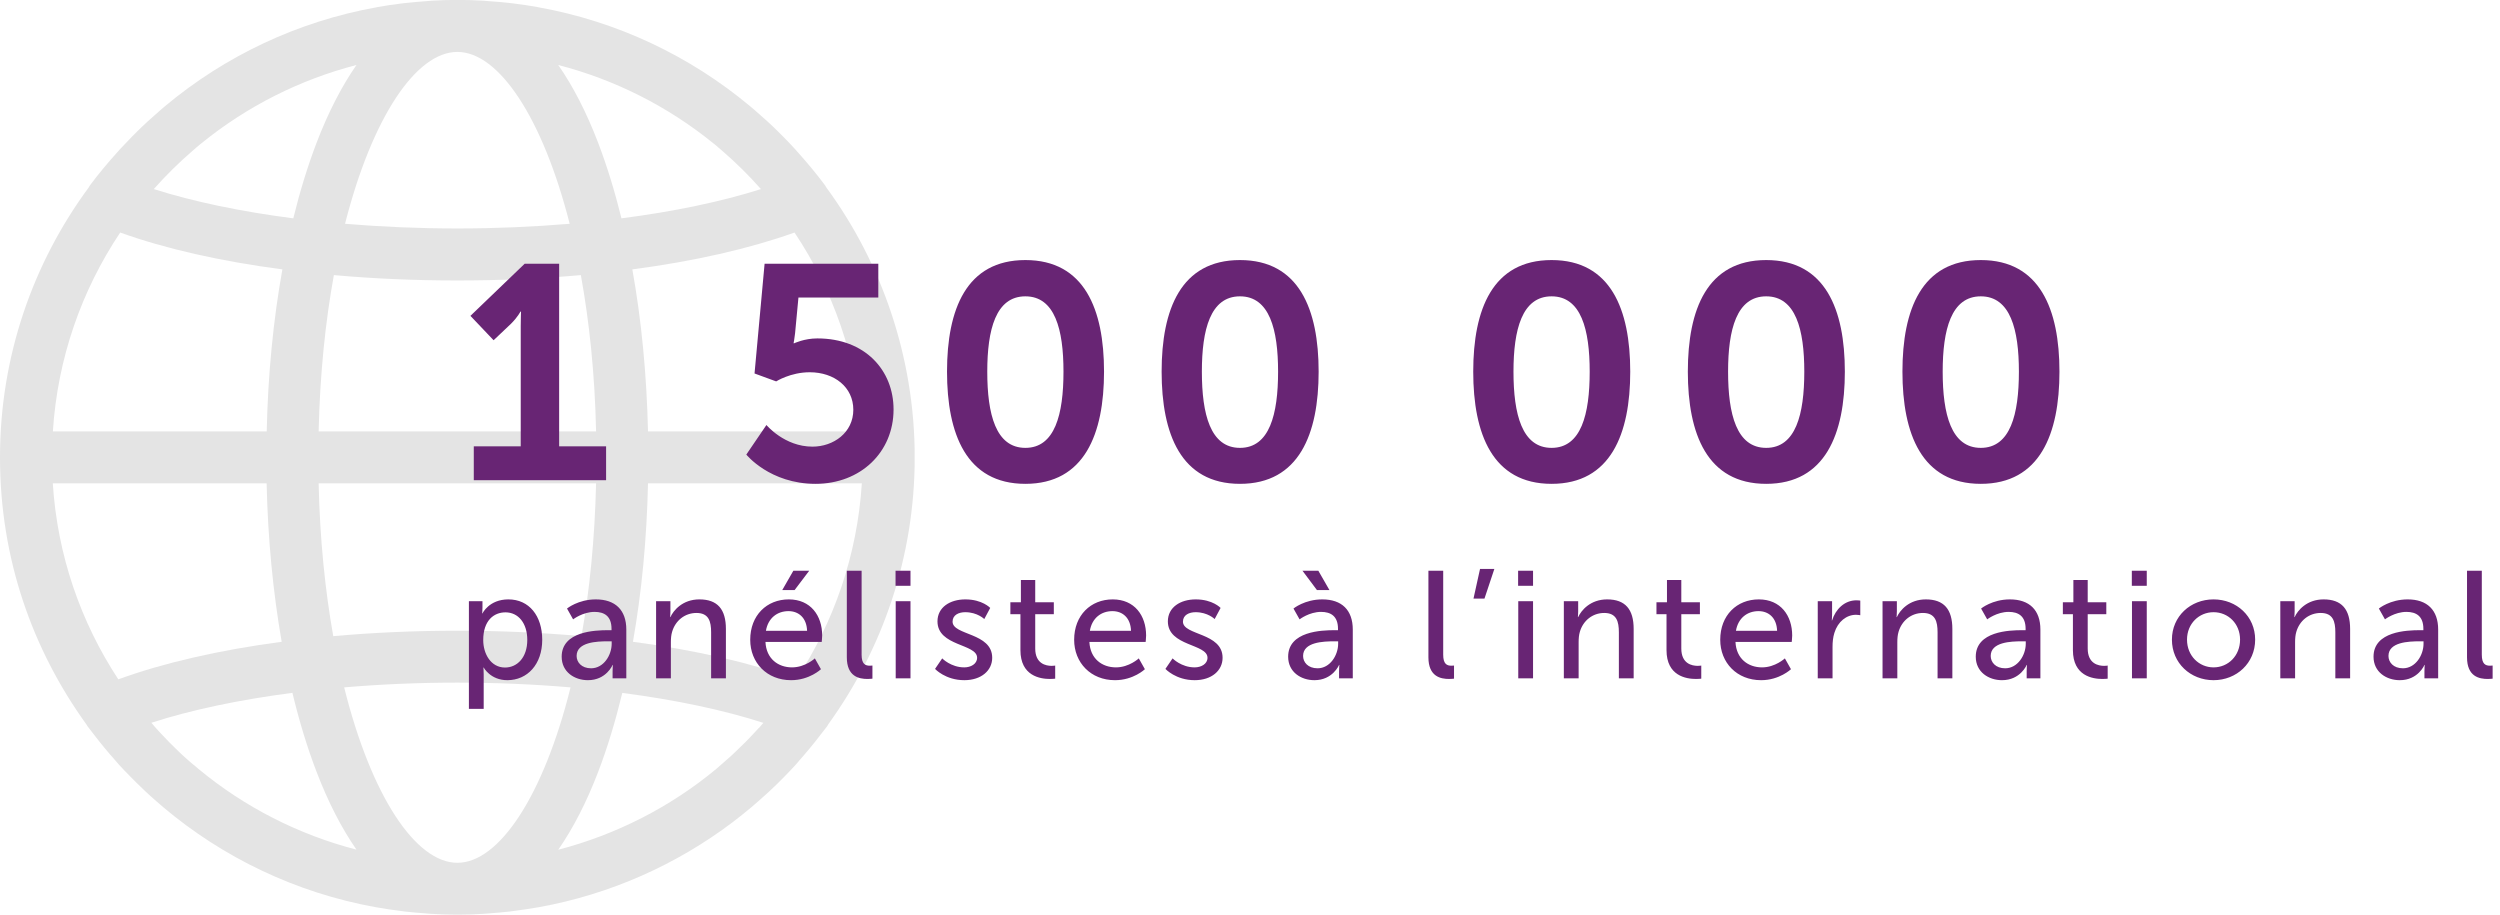
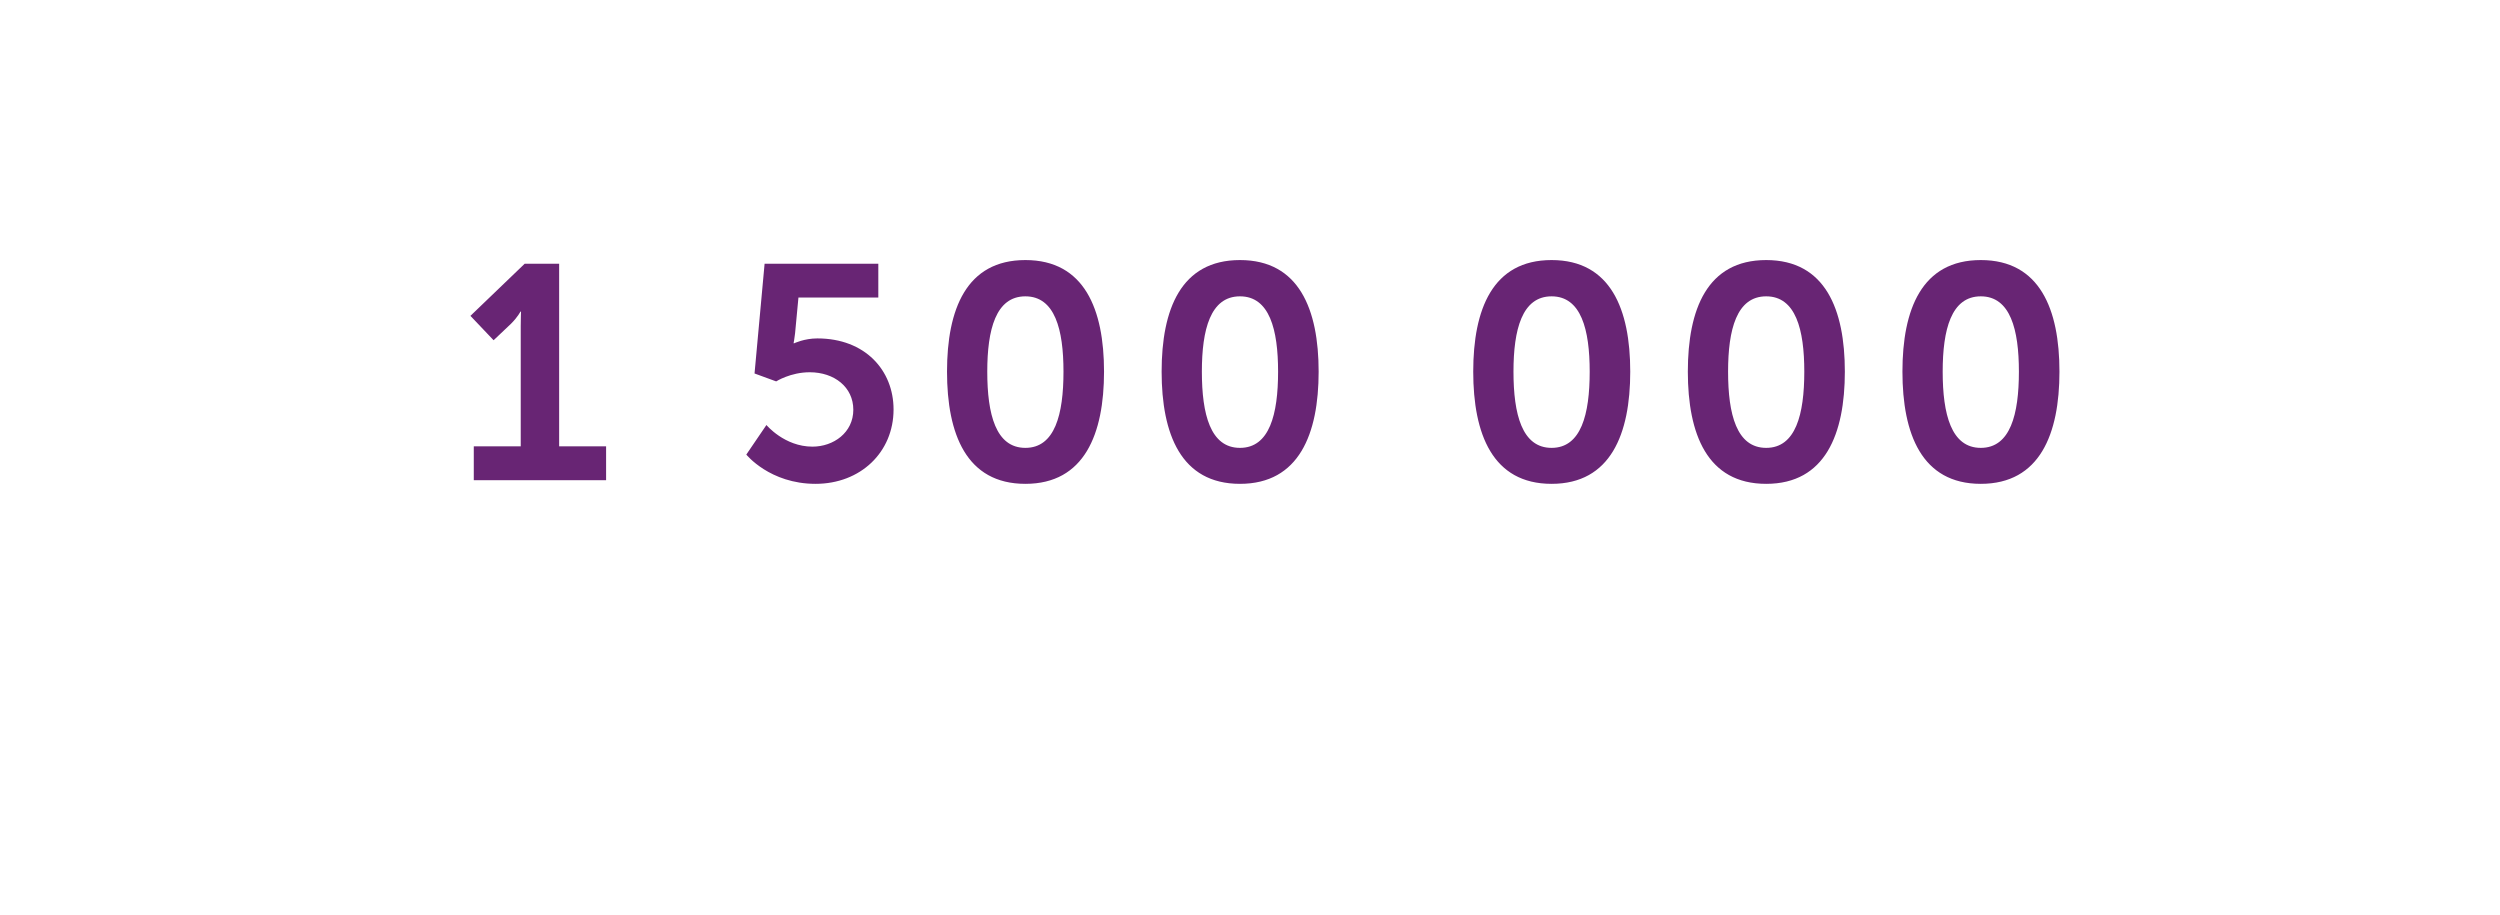
<svg xmlns="http://www.w3.org/2000/svg" width="328" height="120" viewBox="0 0 328 120" fill="none">
  <g clip-path="url(#clip0_2_239)">
-     <path d="M104.808 99.847C105.796 98.734 106.75 97.587 107.658 96.395C107.817 96.191 107.976 95.987 108.135 95.782C108.26 95.612 108.408 95.453 108.532 95.271C108.578 95.203 108.612 95.124 108.657 95.044C115.788 85.177 120.011 73.074 120.011 59.994C120.011 46.915 115.697 34.505 108.396 24.57C108.351 24.491 108.317 24.411 108.26 24.332C107.102 22.776 105.864 21.3 104.581 19.87C104.502 19.779 104.422 19.688 104.343 19.597C103.832 19.029 103.298 18.484 102.765 17.939C102.538 17.701 102.299 17.474 102.061 17.235C101.595 16.781 101.13 16.327 100.653 15.896C100.255 15.532 99.858 15.18 99.449 14.828C99.097 14.522 98.745 14.204 98.382 13.909C90.548 7.38 81.022 2.805 70.576 0.943C70.542 0.943 70.508 0.931 70.485 0.92C69.452 0.738 68.419 0.579 67.374 0.454C67.215 0.432 67.045 0.409 66.886 0.398C65.955 0.295 65.024 0.204 64.082 0.148C63.855 0.136 63.628 0.114 63.412 0.091C62.288 0.023 61.164 -0.011 60.028 -0.011C58.893 -0.011 57.769 0.023 56.645 0.091C56.418 0.102 56.191 0.125 55.975 0.148C55.033 0.216 54.102 0.295 53.171 0.398C53.012 0.42 52.841 0.443 52.682 0.454C51.638 0.579 50.593 0.738 49.571 0.92C49.537 0.92 49.503 0.92 49.481 0.943C39.035 2.805 29.509 7.369 21.675 13.909C21.311 14.204 20.971 14.522 20.619 14.828C20.21 15.18 19.801 15.544 19.404 15.907C18.927 16.338 18.462 16.793 17.996 17.247C17.758 17.485 17.519 17.724 17.281 17.962C16.747 18.507 16.225 19.052 15.714 19.608C15.623 19.699 15.544 19.801 15.453 19.904C14.17 21.323 12.932 22.799 11.785 24.343C11.729 24.411 11.695 24.502 11.649 24.581C4.326 34.516 0 46.756 0 60.006C0 73.256 4.224 85.189 11.354 95.067C11.399 95.135 11.433 95.214 11.479 95.283C11.604 95.453 11.74 95.612 11.865 95.782C12.035 96.009 12.206 96.225 12.376 96.441C13.261 97.599 14.192 98.723 15.158 99.801C15.328 99.995 15.487 100.187 15.657 100.38C16.077 100.846 16.52 101.289 16.951 101.732C17.281 102.072 17.621 102.413 17.962 102.753C18.348 103.128 18.734 103.503 19.12 103.866C19.574 104.298 20.051 104.718 20.517 105.126C20.823 105.388 21.118 105.66 21.436 105.921C29.27 112.518 38.808 117.128 49.288 119.024C49.356 119.035 49.424 119.046 49.503 119.058C50.502 119.239 51.513 119.387 52.535 119.512C52.728 119.535 52.921 119.569 53.114 119.591C54.022 119.694 54.942 119.773 55.873 119.841C56.111 119.864 56.361 119.887 56.599 119.898C57.724 119.966 58.859 120 59.994 120C61.13 120 62.265 119.966 63.389 119.898C63.628 119.887 63.877 119.864 64.116 119.841C65.035 119.773 65.955 119.694 66.875 119.591C67.068 119.569 67.261 119.546 67.454 119.512C68.476 119.387 69.486 119.228 70.485 119.058C70.553 119.046 70.622 119.035 70.701 119.024C80.114 117.321 88.777 113.426 96.123 107.874C96.951 107.25 97.758 106.591 98.552 105.933C98.859 105.671 99.165 105.399 99.472 105.138C99.938 104.729 100.403 104.309 100.869 103.889C101.266 103.526 101.652 103.151 102.038 102.776C102.379 102.447 102.708 102.106 103.037 101.766C103.48 101.312 103.911 100.869 104.343 100.392C104.502 100.222 104.649 100.04 104.808 99.858V99.847ZM99.563 95.498C99.381 95.703 99.2 95.896 99.007 96.1C98.609 96.531 98.2 96.963 97.78 97.383C97.531 97.633 97.281 97.883 97.02 98.121C96.656 98.473 96.293 98.836 95.918 99.177C95.487 99.563 95.055 99.949 94.612 100.324C94.397 100.517 94.181 100.71 93.965 100.891C87.925 105.899 80.829 109.509 73.244 111.485C75.175 108.703 76.946 105.285 78.49 101.243C79.705 98.076 80.749 94.601 81.646 90.911C88.606 91.82 94.93 93.148 100.153 94.84C99.96 95.067 99.767 95.294 99.574 95.51L99.563 95.498ZM25.387 100.346C24.945 99.96 24.502 99.586 24.07 99.188C23.696 98.848 23.344 98.496 22.98 98.144C22.719 97.894 22.458 97.644 22.208 97.383C21.8 96.963 21.391 96.543 20.994 96.111C20.8 95.907 20.607 95.703 20.426 95.487C20.233 95.271 20.04 95.044 19.858 94.828C25.07 93.137 31.394 91.808 38.365 90.9C39.251 94.59 40.307 98.064 41.521 101.232C43.066 105.274 44.837 108.692 46.767 111.473C39.182 109.509 32.086 105.899 26.035 100.88C25.819 100.698 25.614 100.517 25.399 100.335L25.387 100.346ZM6.937 63.412H34.981C35.141 70.678 35.822 77.707 36.957 84.201C28.782 85.291 21.47 86.96 15.521 89.129C10.605 81.647 7.528 72.87 6.926 63.412H6.937ZM15.771 30.508C21.697 32.643 28.953 34.278 37.048 35.345C35.856 41.976 35.152 49.163 34.993 56.6H6.937C7.55 46.994 10.718 38.07 15.771 30.508ZM25.285 19.767C25.603 19.495 25.898 19.222 26.228 18.961C26.307 18.893 26.387 18.836 26.466 18.768C32.416 13.943 39.353 10.446 46.767 8.527C44.837 11.309 43.066 14.726 41.521 18.768C40.363 21.811 39.342 25.126 38.479 28.646C31.609 27.761 25.365 26.455 20.176 24.808C21.765 23.015 23.469 21.334 25.285 19.767ZM93.795 18.961C94.124 19.234 94.442 19.529 94.772 19.801C96.565 21.357 98.269 23.026 99.835 24.808C94.658 26.455 88.402 27.761 81.533 28.646C80.67 25.126 79.648 21.811 78.49 18.768C76.946 14.726 75.175 11.309 73.244 8.527C80.659 10.446 87.596 13.943 93.545 18.768C93.625 18.836 93.704 18.893 93.784 18.95L93.795 18.961ZM113.074 56.6H85.018C84.848 49.163 84.156 41.976 82.963 35.345C91.047 34.278 98.314 32.631 104.241 30.508C109.293 38.07 112.461 46.994 113.074 56.6ZM41.805 56.6C41.976 49.106 42.691 42.214 43.804 36.094C48.992 36.56 54.431 36.798 60.006 36.798C65.581 36.798 71.019 36.56 76.208 36.094C77.32 42.214 78.047 49.117 78.206 56.6H41.805ZM78.206 63.412C78.036 70.713 77.355 77.457 76.287 83.463C71.076 82.998 65.615 82.748 60.006 82.748C54.397 82.748 48.936 82.998 43.724 83.463C42.657 77.457 41.964 70.724 41.805 63.412H78.206ZM74.743 29.361C69.986 29.759 65.035 29.975 60.006 29.975C54.976 29.975 50.026 29.759 45.268 29.361C48.845 15.328 54.612 6.812 60.006 6.812C65.399 6.812 71.167 15.328 74.743 29.361ZM45.155 90.185C49.935 89.776 54.931 89.56 60.006 89.56C65.081 89.56 70.077 89.776 74.857 90.185C71.291 104.491 65.456 113.199 60.006 113.199C54.556 113.199 48.72 104.491 45.155 90.185ZM83.043 84.201C84.19 77.695 84.859 70.678 85.018 63.412H113.074C112.472 72.859 109.395 81.647 104.479 89.129C98.53 86.96 91.206 85.291 83.043 84.201Z" fill="#E4E4E4" />
+     <path d="M104.808 99.847C105.796 98.734 106.75 97.587 107.658 96.395C107.817 96.191 107.976 95.987 108.135 95.782C108.26 95.612 108.408 95.453 108.532 95.271C108.578 95.203 108.612 95.124 108.657 95.044C115.788 85.177 120.011 73.074 120.011 59.994C120.011 46.915 115.697 34.505 108.396 24.57C108.351 24.491 108.317 24.411 108.26 24.332C107.102 22.776 105.864 21.3 104.581 19.87C104.502 19.779 104.422 19.688 104.343 19.597C103.832 19.029 103.298 18.484 102.765 17.939C102.538 17.701 102.299 17.474 102.061 17.235C101.595 16.781 101.13 16.327 100.653 15.896C100.255 15.532 99.858 15.18 99.449 14.828C99.097 14.522 98.745 14.204 98.382 13.909C90.548 7.38 81.022 2.805 70.576 0.943C70.542 0.943 70.508 0.931 70.485 0.92C69.452 0.738 68.419 0.579 67.374 0.454C67.215 0.432 67.045 0.409 66.886 0.398C65.955 0.295 65.024 0.204 64.082 0.148C63.855 0.136 63.628 0.114 63.412 0.091C62.288 0.023 61.164 -0.011 60.028 -0.011C58.893 -0.011 57.769 0.023 56.645 0.091C56.418 0.102 56.191 0.125 55.975 0.148C55.033 0.216 54.102 0.295 53.171 0.398C53.012 0.42 52.841 0.443 52.682 0.454C51.638 0.579 50.593 0.738 49.571 0.92C49.537 0.92 49.503 0.92 49.481 0.943C39.035 2.805 29.509 7.369 21.675 13.909C21.311 14.204 20.971 14.522 20.619 14.828C20.21 15.18 19.801 15.544 19.404 15.907C18.927 16.338 18.462 16.793 17.996 17.247C17.758 17.485 17.519 17.724 17.281 17.962C16.747 18.507 16.225 19.052 15.714 19.608C15.623 19.699 15.544 19.801 15.453 19.904C14.17 21.323 12.932 22.799 11.785 24.343C11.729 24.411 11.695 24.502 11.649 24.581C4.326 34.516 0 46.756 0 60.006C0 73.256 4.224 85.189 11.354 95.067C11.399 95.135 11.433 95.214 11.479 95.283C11.604 95.453 11.74 95.612 11.865 95.782C12.035 96.009 12.206 96.225 12.376 96.441C13.261 97.599 14.192 98.723 15.158 99.801C15.328 99.995 15.487 100.187 15.657 100.38C16.077 100.846 16.52 101.289 16.951 101.732C17.281 102.072 17.621 102.413 17.962 102.753C18.348 103.128 18.734 103.503 19.12 103.866C19.574 104.298 20.051 104.718 20.517 105.126C20.823 105.388 21.118 105.66 21.436 105.921C29.27 112.518 38.808 117.128 49.288 119.024C49.356 119.035 49.424 119.046 49.503 119.058C50.502 119.239 51.513 119.387 52.535 119.512C52.728 119.535 52.921 119.569 53.114 119.591C54.022 119.694 54.942 119.773 55.873 119.841C56.111 119.864 56.361 119.887 56.599 119.898C57.724 119.966 58.859 120 59.994 120C61.13 120 62.265 119.966 63.389 119.898C63.628 119.887 63.877 119.864 64.116 119.841C65.035 119.773 65.955 119.694 66.875 119.591C67.068 119.569 67.261 119.546 67.454 119.512C68.476 119.387 69.486 119.228 70.485 119.058C70.553 119.046 70.622 119.035 70.701 119.024C80.114 117.321 88.777 113.426 96.123 107.874C96.951 107.25 97.758 106.591 98.552 105.933C98.859 105.671 99.165 105.399 99.472 105.138C99.938 104.729 100.403 104.309 100.869 103.889C101.266 103.526 101.652 103.151 102.038 102.776C102.379 102.447 102.708 102.106 103.037 101.766C103.48 101.312 103.911 100.869 104.343 100.392C104.502 100.222 104.649 100.04 104.808 99.858V99.847ZM99.563 95.498C99.381 95.703 99.2 95.896 99.007 96.1C98.609 96.531 98.2 96.963 97.78 97.383C97.531 97.633 97.281 97.883 97.02 98.121C96.656 98.473 96.293 98.836 95.918 99.177C95.487 99.563 95.055 99.949 94.612 100.324C94.397 100.517 94.181 100.71 93.965 100.891C87.925 105.899 80.829 109.509 73.244 111.485C75.175 108.703 76.946 105.285 78.49 101.243C79.705 98.076 80.749 94.601 81.646 90.911C88.606 91.82 94.93 93.148 100.153 94.84C99.96 95.067 99.767 95.294 99.574 95.51L99.563 95.498ZM25.387 100.346C24.945 99.96 24.502 99.586 24.07 99.188C23.696 98.848 23.344 98.496 22.98 98.144C22.719 97.894 22.458 97.644 22.208 97.383C21.8 96.963 21.391 96.543 20.994 96.111C20.8 95.907 20.607 95.703 20.426 95.487C20.233 95.271 20.04 95.044 19.858 94.828C25.07 93.137 31.394 91.808 38.365 90.9C39.251 94.59 40.307 98.064 41.521 101.232C43.066 105.274 44.837 108.692 46.767 111.473C39.182 109.509 32.086 105.899 26.035 100.88C25.819 100.698 25.614 100.517 25.399 100.335L25.387 100.346ZM6.937 63.412H34.981C35.141 70.678 35.822 77.707 36.957 84.201C28.782 85.291 21.47 86.96 15.521 89.129C10.605 81.647 7.528 72.87 6.926 63.412H6.937ZM15.771 30.508C21.697 32.643 28.953 34.278 37.048 35.345C35.856 41.976 35.152 49.163 34.993 56.6H6.937C7.55 46.994 10.718 38.07 15.771 30.508ZM25.285 19.767C25.603 19.495 25.898 19.222 26.228 18.961C26.307 18.893 26.387 18.836 26.466 18.768C32.416 13.943 39.353 10.446 46.767 8.527C44.837 11.309 43.066 14.726 41.521 18.768C40.363 21.811 39.342 25.126 38.479 28.646C31.609 27.761 25.365 26.455 20.176 24.808C21.765 23.015 23.469 21.334 25.285 19.767ZM93.795 18.961C94.124 19.234 94.442 19.529 94.772 19.801C96.565 21.357 98.269 23.026 99.835 24.808C94.658 26.455 88.402 27.761 81.533 28.646C80.67 25.126 79.648 21.811 78.49 18.768C76.946 14.726 75.175 11.309 73.244 8.527C80.659 10.446 87.596 13.943 93.545 18.768C93.625 18.836 93.704 18.893 93.784 18.95L93.795 18.961ZM113.074 56.6H85.018C84.848 49.163 84.156 41.976 82.963 35.345C91.047 34.278 98.314 32.631 104.241 30.508C109.293 38.07 112.461 46.994 113.074 56.6ZC41.976 49.106 42.691 42.214 43.804 36.094C48.992 36.56 54.431 36.798 60.006 36.798C65.581 36.798 71.019 36.56 76.208 36.094C77.32 42.214 78.047 49.117 78.206 56.6H41.805ZM78.206 63.412C78.036 70.713 77.355 77.457 76.287 83.463C71.076 82.998 65.615 82.748 60.006 82.748C54.397 82.748 48.936 82.998 43.724 83.463C42.657 77.457 41.964 70.724 41.805 63.412H78.206ZM74.743 29.361C69.986 29.759 65.035 29.975 60.006 29.975C54.976 29.975 50.026 29.759 45.268 29.361C48.845 15.328 54.612 6.812 60.006 6.812C65.399 6.812 71.167 15.328 74.743 29.361ZM45.155 90.185C49.935 89.776 54.931 89.56 60.006 89.56C65.081 89.56 70.077 89.776 74.857 90.185C71.291 104.491 65.456 113.199 60.006 113.199C54.556 113.199 48.72 104.491 45.155 90.185ZM83.043 84.201C84.19 77.695 84.859 70.678 85.018 63.412H113.074C112.472 72.859 109.395 81.647 104.479 89.129C98.53 86.96 91.206 85.291 83.043 84.201Z" fill="#E4E4E4" />
  </g>
  <path d="M62.16 63H79.52V58.56H73.36V34.6H68.84L61.72 41.44L64.76 44.64L67.04 42.48C67.96 41.56 68.28 40.88 68.28 40.88H68.36C68.36 40.88 68.32 41.84 68.32 42.8V58.56H62.16V63ZM97.915 59.64C97.915 59.64 100.995 63.48 106.995 63.48C112.915 63.48 117.235 59.32 117.235 53.72C117.235 48.6 113.515 44.4 107.235 44.4C105.515 44.4 104.195 45.04 104.195 45.04H104.115C104.115 45.04 104.235 44.48 104.315 43.72L104.755 39.04H115.235V34.6H100.315L98.995 49L101.835 50.04C101.835 50.04 103.715 48.84 106.235 48.84C109.475 48.84 111.955 50.8 111.955 53.76C111.955 56.76 109.355 58.6 106.595 58.6C102.915 58.6 100.555 55.76 100.555 55.76L97.915 59.64ZM134.529 63.48C142.289 63.48 144.849 56.92 144.849 48.76C144.849 40.6 142.289 34.12 134.529 34.12C126.769 34.12 124.249 40.6 124.249 48.76C124.249 56.92 126.769 63.48 134.529 63.48ZM134.529 58.76C130.649 58.76 129.529 54.36 129.529 48.76C129.529 43.24 130.649 38.88 134.529 38.88C138.409 38.88 139.529 43.24 139.529 48.76C139.529 54.36 138.409 58.76 134.529 58.76ZM162.685 63.48C170.445 63.48 173.005 56.92 173.005 48.76C173.005 40.6 170.445 34.12 162.685 34.12C154.925 34.12 152.405 40.6 152.405 48.76C152.405 56.92 154.925 63.48 162.685 63.48ZM162.685 58.76C158.805 58.76 157.685 54.36 157.685 48.76C157.685 43.24 158.805 38.88 162.685 38.88C166.565 38.88 167.685 43.24 167.685 48.76C167.685 54.36 166.565 58.76 162.685 58.76ZM203.568 63.48C211.328 63.48 213.888 56.92 213.888 48.76C213.888 40.6 211.328 34.12 203.568 34.12C195.808 34.12 193.288 40.6 193.288 48.76C193.288 56.92 195.808 63.48 203.568 63.48ZM203.568 58.76C199.688 58.76 198.568 54.36 198.568 48.76C198.568 43.24 199.688 38.88 203.568 38.88C207.448 38.88 208.568 43.24 208.568 48.76C208.568 54.36 207.448 58.76 203.568 58.76ZM231.724 63.48C239.484 63.48 242.044 56.92 242.044 48.76C242.044 40.6 239.484 34.12 231.724 34.12C223.964 34.12 221.444 40.6 221.444 48.76C221.444 56.92 223.964 63.48 231.724 63.48ZM231.724 58.76C227.844 58.76 226.724 54.36 226.724 48.76C226.724 43.24 227.844 38.88 231.724 38.88C235.604 38.88 236.724 43.24 236.724 48.76C236.724 54.36 235.604 58.76 231.724 58.76ZM259.88 63.48C267.64 63.48 270.2 56.92 270.2 48.76C270.2 40.6 267.64 34.12 259.88 34.12C252.12 34.12 249.6 40.6 249.6 48.76C249.6 56.92 252.12 63.48 259.88 63.48ZM259.88 58.76C256 58.76 254.88 54.36 254.88 48.76C254.88 43.24 256 38.88 259.88 38.88C263.76 38.88 264.88 43.24 264.88 48.76C264.88 54.36 263.76 58.76 259.88 58.76Z" fill="#682574" />
-   <path d="M61.52 93H63.46V88.46C63.46 87.94 63.42 87.58 63.42 87.58H63.46C63.46 87.58 64.34 89.24 66.56 89.24C69.2 89.24 71.14 87.16 71.14 83.94C71.14 80.8 69.42 78.64 66.7 78.64C64.16 78.64 63.3 80.48 63.3 80.48H63.26C63.26 80.48 63.3 80.14 63.3 79.74V78.88H61.52V93ZM63.4 83.98C63.4 81.4 64.8 80.34 66.32 80.34C68 80.34 69.18 81.76 69.18 83.96C69.18 86.26 67.86 87.58 66.26 87.58C64.4 87.58 63.4 85.78 63.4 83.98ZM73.692 86.16C73.692 88.18 75.392 89.24 77.132 89.24C79.552 89.24 80.372 87.24 80.372 87.24H80.412C80.412 87.24 80.372 87.58 80.372 88.04V89H82.172V82.6C82.172 80.04 80.732 78.64 78.172 78.64C75.852 78.64 74.392 79.84 74.392 79.84L75.192 81.26C75.192 81.26 76.452 80.28 78.012 80.28C79.292 80.28 80.232 80.84 80.232 82.5V82.68H79.792C78.092 82.68 73.692 82.82 73.692 86.16ZM75.652 86.06C75.652 84.24 78.292 84.14 79.752 84.14H80.252V84.46C80.252 85.96 79.192 87.68 77.552 87.68C76.292 87.68 75.652 86.88 75.652 86.06ZM86.079 89H88.019V84.26C88.019 83.76 88.059 83.3 88.179 82.9C88.599 81.44 89.839 80.42 91.379 80.42C92.999 80.42 93.299 81.54 93.299 82.96V89H95.239V82.52C95.239 79.94 94.139 78.64 91.759 78.64C89.559 78.64 88.359 80.08 87.959 80.96H87.919C87.919 80.96 87.959 80.62 87.959 80.22V78.88H86.079V89ZM98.429 83.94C98.429 86.94 100.609 89.24 103.789 89.24C106.209 89.24 107.709 87.8 107.709 87.8L106.909 86.38C106.909 86.38 105.649 87.56 103.909 87.56C102.109 87.56 100.529 86.44 100.429 84.22H107.809C107.809 84.22 107.869 83.64 107.869 83.38C107.869 80.76 106.349 78.64 103.489 78.64C100.609 78.64 98.429 80.72 98.429 83.94ZM100.489 82.76C100.769 81.1 101.969 80.18 103.449 80.18C104.749 80.18 105.829 81.02 105.889 82.76H100.489ZM102.629 77.42H104.249L106.169 74.88H104.089L102.629 77.42ZM111.103 86.24C111.103 88.78 112.723 89.08 113.823 89.08C114.163 89.08 114.463 89.04 114.463 89.04V87.32C114.463 87.32 114.303 87.34 114.123 87.34C113.523 87.34 113.043 87.12 113.043 85.9V74.88H111.103V86.24ZM117.496 76.86H119.456V74.88H117.496V76.86ZM117.516 89H119.456V78.88H117.516V89ZM122.677 87.76C122.677 87.76 124.037 89.24 126.517 89.24C128.737 89.24 130.177 87.98 130.177 86.3C130.177 82.98 124.977 83.38 124.977 81.56C124.977 80.68 125.797 80.32 126.637 80.32C128.237 80.32 129.137 81.22 129.137 81.22L129.917 79.76C129.917 79.76 128.877 78.64 126.657 78.64C124.637 78.64 122.997 79.68 122.997 81.52C122.997 84.82 128.197 84.44 128.197 86.3C128.197 87.12 127.357 87.56 126.517 87.56C124.757 87.56 123.617 86.38 123.617 86.38L122.677 87.76ZM133.881 85.3C133.881 88.68 136.461 89.08 137.761 89.08C138.161 89.08 138.441 89.04 138.441 89.04V87.32C138.441 87.32 138.261 87.36 137.981 87.36C137.241 87.36 135.821 87.1 135.821 85.08V80.58H138.261V79.02H135.821V76.1H133.941V79.02H132.561V80.58H133.881V85.3ZM140.929 83.94C140.929 86.94 143.109 89.24 146.289 89.24C148.709 89.24 150.209 87.8 150.209 87.8L149.409 86.38C149.409 86.38 148.149 87.56 146.409 87.56C144.609 87.56 143.029 86.44 142.929 84.22H150.309C150.309 84.22 150.369 83.64 150.369 83.38C150.369 80.76 148.849 78.64 145.989 78.64C143.109 78.64 140.929 80.72 140.929 83.94ZM142.989 82.76C143.269 81.1 144.469 80.18 145.949 80.18C147.249 80.18 148.329 81.02 148.389 82.76H142.989ZM152.903 87.76C152.903 87.76 154.263 89.24 156.743 89.24C158.963 89.24 160.403 87.98 160.403 86.3C160.403 82.98 155.203 83.38 155.203 81.56C155.203 80.68 156.023 80.32 156.863 80.32C158.463 80.32 159.363 81.22 159.363 81.22L160.143 79.76C160.143 79.76 159.103 78.64 156.883 78.64C154.863 78.64 153.223 79.68 153.223 81.52C153.223 84.82 158.423 84.44 158.423 86.3C158.423 87.12 157.583 87.56 156.743 87.56C154.983 87.56 153.843 86.38 153.843 86.38L152.903 87.76ZM169.005 86.16C169.005 88.18 170.705 89.24 172.445 89.24C174.865 89.24 175.685 87.24 175.685 87.24H175.725C175.725 87.24 175.685 87.58 175.685 88.04V89H177.485V82.6C177.485 80.04 176.045 78.64 173.485 78.64C171.165 78.64 169.705 79.84 169.705 79.84L170.505 81.26C170.505 81.26 171.765 80.28 173.325 80.28C174.605 80.28 175.545 80.84 175.545 82.5V82.68H175.105C173.405 82.68 169.005 82.82 169.005 86.16ZM170.965 86.06C170.965 84.24 173.605 84.14 175.065 84.14H175.565V84.46C175.565 85.96 174.505 87.68 172.865 87.68C171.605 87.68 170.965 86.88 170.965 86.06ZM172.785 77.42H174.425L172.965 74.88H170.885L172.785 77.42ZM187.408 86.24C187.408 88.78 189.028 89.08 190.128 89.08C190.468 89.08 190.768 89.04 190.768 89.04V87.32C190.768 87.32 190.608 87.34 190.428 87.34C189.828 87.34 189.348 87.12 189.348 85.9V74.88H187.408V86.24ZM193.321 78.54H194.761L196.061 74.64H194.181L193.321 78.54ZM199.176 76.86H201.136V74.88H199.176V76.86ZM199.196 89H201.136V78.88H199.196V89ZM205.176 89H207.116V84.26C207.116 83.76 207.156 83.3 207.276 82.9C207.696 81.44 208.936 80.42 210.476 80.42C212.096 80.42 212.396 81.54 212.396 82.96V89H214.336V82.52C214.336 79.94 213.236 78.64 210.856 78.64C208.656 78.64 207.456 80.08 207.056 80.96H207.016C207.016 80.96 207.056 80.62 207.056 80.22V78.88H205.176V89ZM218.647 85.3C218.647 88.68 221.227 89.08 222.527 89.08C222.927 89.08 223.207 89.04 223.207 89.04V87.32C223.207 87.32 223.027 87.36 222.747 87.36C222.007 87.36 220.587 87.1 220.587 85.08V80.58H223.027V79.02H220.587V76.1H218.707V79.02H217.327V80.58H218.647V85.3ZM225.695 83.94C225.695 86.94 227.875 89.24 231.055 89.24C233.475 89.24 234.975 87.8 234.975 87.8L234.175 86.38C234.175 86.38 232.915 87.56 231.175 87.56C229.375 87.56 227.795 86.44 227.695 84.22H235.075C235.075 84.22 235.135 83.64 235.135 83.38C235.135 80.76 233.615 78.64 230.755 78.64C227.875 78.64 225.695 80.72 225.695 83.94ZM227.755 82.76C228.035 81.1 229.235 80.18 230.715 80.18C232.015 80.18 233.095 81.02 233.155 82.76H227.755ZM238.489 89H240.429V84.86C240.429 84.24 240.489 83.62 240.669 83.04C241.129 81.54 242.269 80.66 243.509 80.66C243.809 80.66 244.069 80.72 244.069 80.72V78.8C244.069 78.8 243.829 78.76 243.569 78.76C242.009 78.76 240.829 79.92 240.369 81.4H240.329C240.329 81.4 240.369 81.06 240.369 80.64V78.88H238.489V89ZM246.989 89H248.929V84.26C248.929 83.76 248.969 83.3 249.089 82.9C249.509 81.44 250.749 80.42 252.289 80.42C253.909 80.42 254.209 81.54 254.209 82.96V89H256.149V82.52C256.149 79.94 255.049 78.64 252.669 78.64C250.469 78.64 249.269 80.08 248.869 80.96H248.829C248.829 80.96 248.869 80.62 248.869 80.22V78.88H246.989V89ZM259.22 86.16C259.22 88.18 260.92 89.24 262.66 89.24C265.08 89.24 265.9 87.24 265.9 87.24H265.94C265.94 87.24 265.9 87.58 265.9 88.04V89H267.7V82.6C267.7 80.04 266.26 78.64 263.7 78.64C261.38 78.64 259.92 79.84 259.92 79.84L260.72 81.26C260.72 81.26 261.98 80.28 263.54 80.28C264.82 80.28 265.76 80.84 265.76 82.5V82.68H265.32C263.62 82.68 259.22 82.82 259.22 86.16ZM261.18 86.06C261.18 84.24 263.82 84.14 265.28 84.14H265.78V84.46C265.78 85.96 264.72 87.68 263.08 87.68C261.82 87.68 261.18 86.88 261.18 86.06ZM271.967 85.3C271.967 88.68 274.547 89.08 275.847 89.08C276.247 89.08 276.527 89.04 276.527 89.04V87.32C276.527 87.32 276.347 87.36 276.067 87.36C275.327 87.36 273.907 87.1 273.907 85.08V80.58H276.347V79.02H273.907V76.1H272.027V79.02H270.647V80.58H271.967V85.3ZM279.695 76.86H281.655V74.88H279.695V76.86ZM279.715 89H281.655V78.88H279.715V89ZM284.956 83.92C284.956 87 287.396 89.24 290.416 89.24C293.436 89.24 295.876 87 295.876 83.92C295.876 80.86 293.436 78.64 290.416 78.64C287.396 78.64 284.956 80.86 284.956 83.92ZM286.936 83.92C286.936 81.82 288.516 80.32 290.416 80.32C292.336 80.32 293.896 81.82 293.896 83.92C293.896 86.04 292.336 87.56 290.416 87.56C288.516 87.56 286.936 86.04 286.936 83.92ZM299.176 89H301.116V84.26C301.116 83.76 301.156 83.3 301.276 82.9C301.696 81.44 302.936 80.42 304.476 80.42C306.096 80.42 306.396 81.54 306.396 82.96V89H308.336V82.52C308.336 79.94 307.236 78.64 304.856 78.64C302.656 78.64 301.456 80.08 301.056 80.96H301.016C301.016 80.96 301.056 80.62 301.056 80.22V78.88H299.176V89ZM311.407 86.16C311.407 88.18 313.107 89.24 314.847 89.24C317.267 89.24 318.087 87.24 318.087 87.24H318.127C318.127 87.24 318.087 87.58 318.087 88.04V89H319.887V82.6C319.887 80.04 318.447 78.64 315.887 78.64C313.567 78.64 312.107 79.84 312.107 79.84L312.907 81.26C312.907 81.26 314.167 80.28 315.727 80.28C317.007 80.28 317.947 80.84 317.947 82.5V82.68H317.507C315.807 82.68 311.407 82.82 311.407 86.16ZM313.367 86.06C313.367 84.24 316.007 84.14 317.467 84.14H317.967V84.46C317.967 85.96 316.907 87.68 315.267 87.68C314.007 87.68 313.367 86.88 313.367 86.06ZM323.673 86.24C323.673 88.78 325.293 89.08 326.393 89.08C326.733 89.08 327.033 89.04 327.033 89.04V87.32C327.033 87.32 326.873 87.34 326.693 87.34C326.093 87.34 325.613 87.12 325.613 85.9V74.88H323.673V86.24Z" fill="#682574" />
  <defs>
    <clipPath id="clip0_2_239">
-       <rect width="120" height="120" fill="white" />
-     </clipPath>
+       </clipPath>
  </defs>
</svg>